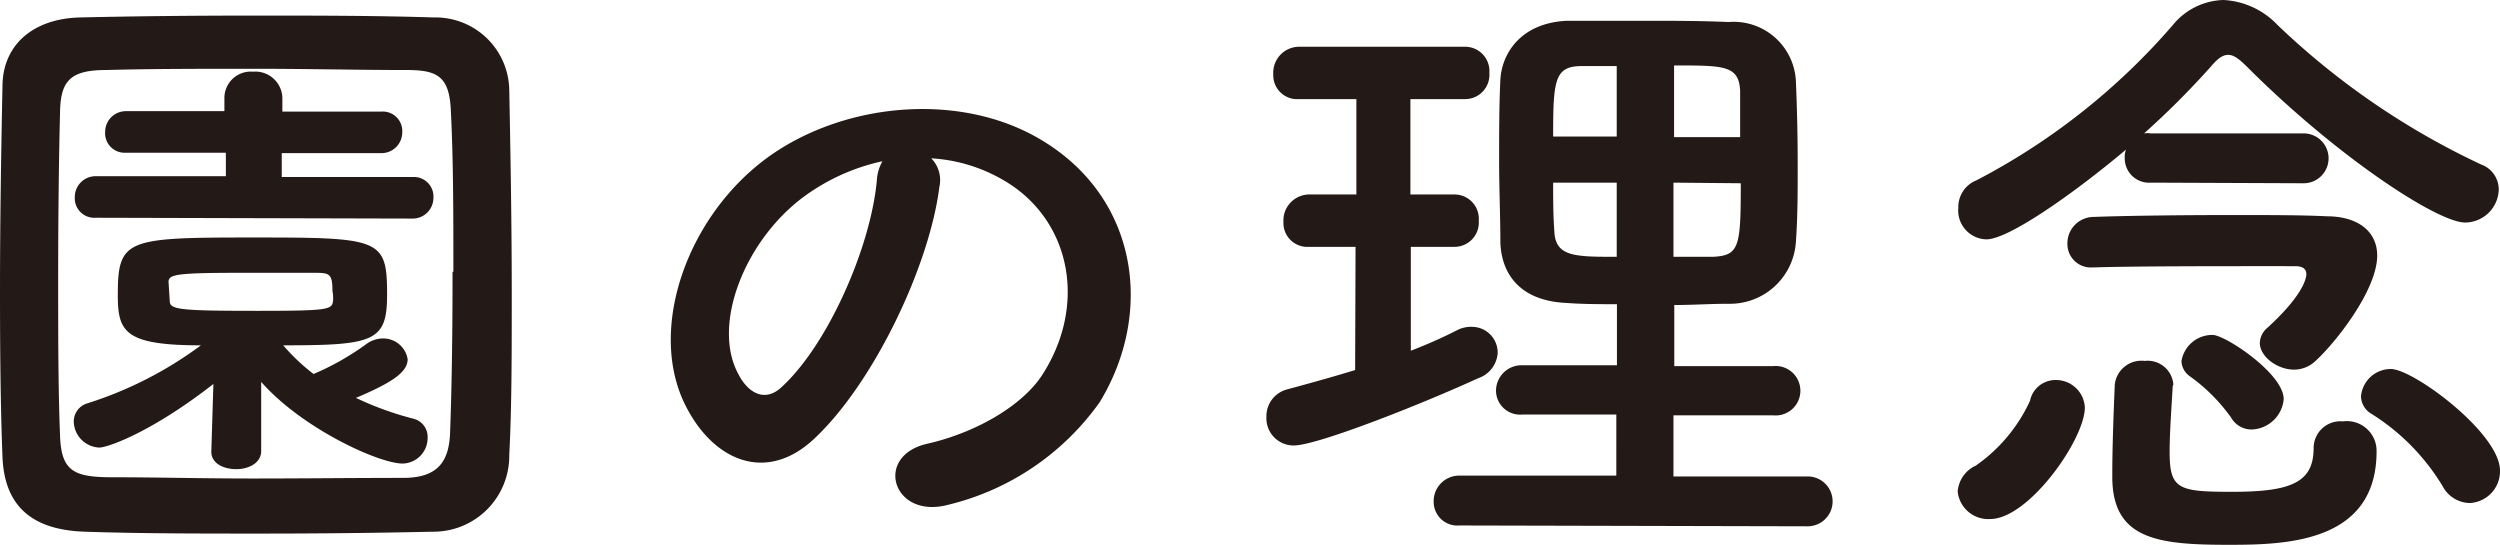
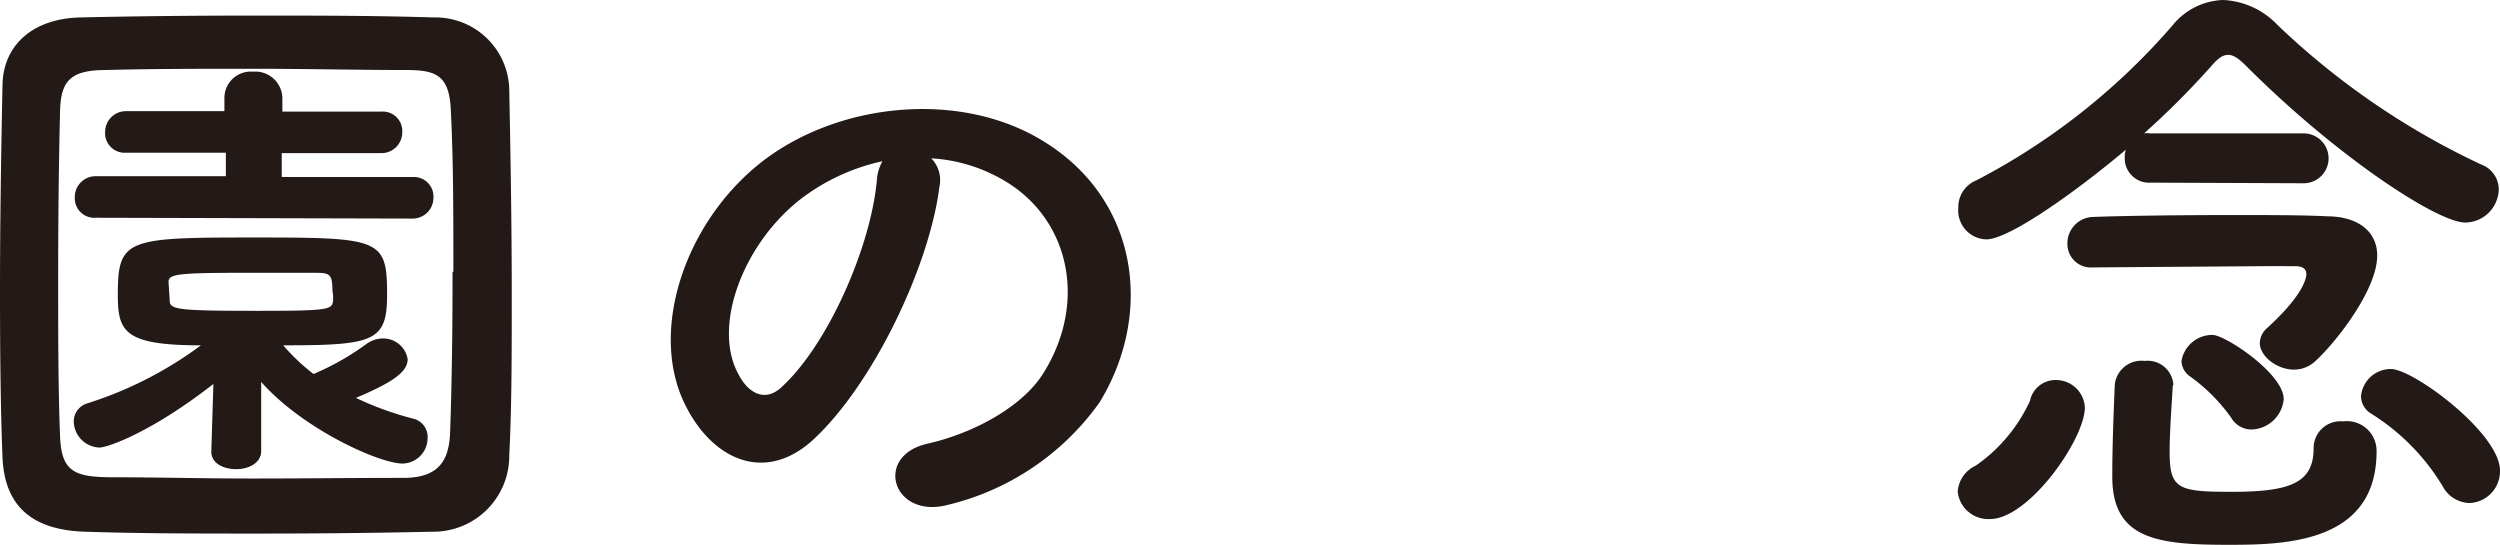
<svg xmlns="http://www.w3.org/2000/svg" viewBox="0 0 120.32 26.22">
  <defs>
    <style>.cls-1{fill:#231916;}</style>
  </defs>
  <title>園の理念</title>
  <g id="Layer_2" data-name="Layer 2">
    <g id="文字">
      <path class="cls-1" d="M20.82,25.59c-2.64.06-5.49.09-8.34.09s-5.7,0-8.4-.09S.21,24.21.12,22,0,16.95,0,14.1c0-3.48.06-7.08.12-10C.15,2.16,1.59.9,3.84.84,6.45.78,9.3.75,12.21.75s5.85,0,8.67.09a3.55,3.55,0,0,1,3.63,3.48c.06,3.06.12,6.54.12,9.87,0,2.76,0,5.43-.12,7.71A3.65,3.65,0,0,1,20.82,25.59Zm1-12.51c0-2.7,0-5.37-.12-7.71-.06-1.71-.66-2-2.13-2-2.25,0-4.83-.06-7.35-.06s-5,0-7.11.06c-1.71,0-2.19.51-2.22,2-.06,2.43-.09,5.22-.09,7.95s0,5.4.09,7.65c.06,1.71.66,2,2.52,2,2.07,0,4.35.06,6.75.06S17,23,19.41,23c1.68,0,2.19-.81,2.25-2.13C21.75,18.48,21.78,15.78,21.78,13.08Zm-11.55,5.4c-3,2.34-5.1,3.06-5.49,3.06a1.28,1.28,0,0,1-1.23-1.26.91.91,0,0,1,.66-.87,18.49,18.49,0,0,0,5.46-2.79c-3.69,0-4-.66-4-2.43,0-2.7.42-2.76,6.54-2.76s6.42.06,6.42,2.76c0,2.25-.63,2.43-5,2.43A9.73,9.73,0,0,0,15.09,18a12.73,12.73,0,0,0,2.58-1.47,1.38,1.38,0,0,1,.72-.24,1.19,1.19,0,0,1,1.23,1c0,.66-.87,1.17-2.49,1.86a15.18,15.18,0,0,0,2.76,1,.9.9,0,0,1,.69.93,1.23,1.23,0,0,1-1.2,1.23c-1.14,0-4.83-1.68-6.81-3.93l0,3.33c0,.57-.6.87-1.2.87s-1.2-.27-1.2-.84v0Zm-5.67-8a.94.94,0,0,1-1-1,1,1,0,0,1,1-1h6.27V7.35H6.06a.94.94,0,0,1-1-1,1,1,0,0,1,1-1H10.8V4.71a1.27,1.27,0,0,1,1.38-1.26,1.3,1.3,0,0,1,1.41,1.26v.66h4.77a.94.94,0,0,1,1,1,1,1,0,0,1-1,1h-4.8V8.52h6.3a.94.94,0,0,1,1,1,1,1,0,0,1-1,1Zm3.57,4c0,.42.42.48,4.23.48,3.45,0,3.57-.06,3.63-.48A1.84,1.84,0,0,0,16,14c0-.84-.15-.87-.87-.87-.93,0-2.31,0-3.63,0-3.06,0-3.36.09-3.39.42Z" />
      <path class="cls-1" d="M45.21,9c-.48,3.81-3.18,9.48-6.06,12.15-2.31,2.13-4.83,1-6.15-1.62-1.89-3.72.12-9.3,4.14-12.09,3.69-2.55,9.18-3,13-.69,4.65,2.79,5.4,8.31,2.79,12.6a12.55,12.55,0,0,1-7.32,4.95c-2.64.69-3.57-2.34-1-2.94,2.28-.51,4.59-1.8,5.58-3.36,2.13-3.36,1.32-7.29-1.65-9.18a7.78,7.78,0,0,0-3.72-1.2A1.5,1.5,0,0,1,45.21,9Zm-6.66.57c-2.79,2.16-4.29,6.15-3,8.46.45.87,1.23,1.32,2,.66,2.25-2,4.35-6.75,4.65-10a2.12,2.12,0,0,1,.27-.93A9.93,9.93,0,0,0,38.55,9.57Z" />
-       <path class="cls-1" d="M65.24,11.88H63a1.15,1.15,0,0,1-1.23-1.2A1.25,1.25,0,0,1,63,9.36h2.28V4.77H62.51a1.15,1.15,0,0,1-1.23-1.2,1.25,1.25,0,0,1,1.23-1.32h8a1.17,1.17,0,0,1,1.17,1.26,1.17,1.17,0,0,1-1.17,1.26H67.88V9.36H70a1.17,1.17,0,0,1,1.17,1.26A1.17,1.17,0,0,1,70,11.88h-2.1v5c.78-.3,1.53-.63,2.25-1a1.44,1.44,0,0,1,.69-.15A1.24,1.24,0,0,1,72.08,17a1.38,1.38,0,0,1-.93,1.2c-2.82,1.29-7.77,3.24-8.88,3.24a1.31,1.31,0,0,1-1.32-1.38,1.33,1.33,0,0,1,1-1.32c1.11-.3,2.19-.6,3.27-.93Zm5,13.41A1.14,1.14,0,0,1,69,24.15a1.23,1.23,0,0,1,1.26-1.26h7.53V19.95H73.28A1.16,1.16,0,0,1,72,18.81a1.23,1.23,0,0,1,1.29-1.23h4.53V14.64c-.84,0-1.65,0-2.43-.06-2.1-.09-3.12-1.26-3.18-2.91,0-1.23-.06-2.58-.06-3.93s0-2.7.06-3.9S73.13,1.11,75.41,1C76.61,1,77.87,1,79.19,1s2.64,0,4,.06a3,3,0,0,1,3.24,2.79c.06,1.35.09,2.76.09,4.17,0,1.2,0,2.46-.09,3.66a3.18,3.18,0,0,1-3.24,2.94c-.87,0-1.74.06-2.61.06v2.94h4.77a1.19,1.19,0,1,1,0,2.37H80.54v2.94H87a1.2,1.2,0,0,1,0,2.4ZM77.81,3.18c-.6,0-1.17,0-1.68,0-1.32,0-1.38.69-1.38,3.39h3.06Zm0,5.61H74.75c0,.78,0,1.59.06,2.37.06,1.2,1,1.2,3,1.2ZM83.75,6.6c0-.75,0-1.5,0-2.22-.06-1.23-.75-1.23-3.18-1.23V6.6ZM80.54,8.79v3.57c.63,0,1.29,0,1.89,0,1.29-.06,1.35-.48,1.35-3.54Z" />
-       <path class="cls-1" d="M94.22,23.67a1.49,1.49,0,0,1,.87-1.26,7.72,7.72,0,0,0,2.61-3.12,1.25,1.25,0,0,1,1.23-1,1.39,1.39,0,0,1,1.41,1.32c0,1.53-2.7,5.37-4.56,5.37A1.48,1.48,0,0,1,94.22,23.67Zm9.3-14.88a1.17,1.17,0,0,1-1.26-1.17,1,1,0,0,1,.06-.42c-2.46,2.07-5.64,4.32-6.72,4.32A1.39,1.39,0,0,1,94.25,10a1.38,1.38,0,0,1,.87-1.32,32,32,0,0,0,9.45-7.47A3.26,3.26,0,0,1,107,0a3.85,3.85,0,0,1,2.61,1.2,36.57,36.57,0,0,0,9.81,6.72,1.28,1.28,0,0,1,.84,1.2,1.63,1.63,0,0,1-1.62,1.59c-1.32,0-6.15-3.15-10.5-7.5-.36-.36-.63-.57-.9-.57s-.51.18-.84.57a40.43,40.43,0,0,1-3.21,3.21.93.93,0,0,1,.3,0h7.38a1.2,1.2,0,1,1,0,2.4Zm-2.79,4.08a1.13,1.13,0,0,1-1.23-1.14,1.27,1.27,0,0,1,1.26-1.29c1.65-.06,4.26-.09,6.69-.09,1.74,0,3.39,0,4.53.06,1.53,0,2.43.75,2.43,1.89,0,1.65-2,4.2-3,5.1a1.5,1.5,0,0,1-1,.39c-.81,0-1.65-.63-1.65-1.29a1,1,0,0,1,.36-.72C111,14.07,111,13.26,111,13.2c0-.24-.15-.39-.54-.39H109c-2.46,0-6.27,0-8.22.06Zm3.84,5.7c-.06,1.05-.15,2.25-.15,3.18,0,1.8.42,1.92,3,1.92,2.79,0,3.93-.42,3.93-2.1a1.29,1.29,0,0,1,1.41-1.29,1.43,1.43,0,0,1,1.62,1.44c0,4.41-4.38,4.5-7.11,4.5-3.39,0-5.61-.24-5.61-3.27v-.09c0-1.29.06-2.94.12-4.35a1.29,1.29,0,0,1,1.44-1.14,1.24,1.24,0,0,1,1.38,1.14Zm3.81,2.1a1.13,1.13,0,0,1-1-.57,8.52,8.52,0,0,0-2-2,.93.93,0,0,1-.39-.72,1.5,1.5,0,0,1,1.5-1.26c.6,0,3.42,1.86,3.42,3.09A1.6,1.6,0,0,1,108.38,20.67Zm9.18,2.73a10.52,10.52,0,0,0-3.42-3.48,1,1,0,0,1-.51-.84,1.44,1.44,0,0,1,1.44-1.32c1.08,0,5.25,3.09,5.25,4.89a1.53,1.53,0,0,1-1.47,1.56A1.51,1.51,0,0,1,117.56,23.4Z" />
+       <path class="cls-1" d="M94.22,23.67a1.49,1.49,0,0,1,.87-1.26,7.72,7.72,0,0,0,2.61-3.12,1.25,1.25,0,0,1,1.23-1,1.39,1.39,0,0,1,1.41,1.32c0,1.53-2.7,5.37-4.56,5.37A1.48,1.48,0,0,1,94.22,23.67Zm9.3-14.88a1.17,1.17,0,0,1-1.26-1.17,1,1,0,0,1,.06-.42c-2.46,2.07-5.64,4.32-6.72,4.32A1.39,1.39,0,0,1,94.25,10a1.38,1.38,0,0,1,.87-1.32,32,32,0,0,0,9.45-7.47A3.26,3.26,0,0,1,107,0a3.85,3.85,0,0,1,2.61,1.2,36.57,36.57,0,0,0,9.81,6.72,1.28,1.28,0,0,1,.84,1.2,1.63,1.63,0,0,1-1.62,1.59c-1.32,0-6.15-3.15-10.5-7.5-.36-.36-.63-.57-.9-.57s-.51.18-.84.57a40.43,40.43,0,0,1-3.21,3.21.93.93,0,0,1,.3,0h7.38a1.2,1.2,0,1,1,0,2.4Zm-2.79,4.08a1.13,1.13,0,0,1-1.23-1.14,1.27,1.27,0,0,1,1.26-1.29c1.65-.06,4.26-.09,6.69-.09,1.74,0,3.39,0,4.53.06,1.53,0,2.43.75,2.43,1.89,0,1.65-2,4.2-3,5.1a1.5,1.5,0,0,1-1,.39c-.81,0-1.65-.63-1.65-1.29a1,1,0,0,1,.36-.72C111,14.07,111,13.26,111,13.2c0-.24-.15-.39-.54-.39H109Zm3.84,5.7c-.06,1.05-.15,2.25-.15,3.18,0,1.8.42,1.92,3,1.92,2.79,0,3.93-.42,3.93-2.1a1.29,1.29,0,0,1,1.41-1.29,1.43,1.43,0,0,1,1.62,1.44c0,4.41-4.38,4.5-7.11,4.5-3.39,0-5.61-.24-5.61-3.27v-.09c0-1.29.06-2.94.12-4.35a1.29,1.29,0,0,1,1.44-1.14,1.24,1.24,0,0,1,1.38,1.14Zm3.81,2.1a1.13,1.13,0,0,1-1-.57,8.52,8.52,0,0,0-2-2,.93.93,0,0,1-.39-.72,1.5,1.5,0,0,1,1.5-1.26c.6,0,3.42,1.86,3.42,3.09A1.6,1.6,0,0,1,108.38,20.67Zm9.18,2.73a10.52,10.52,0,0,0-3.42-3.48,1,1,0,0,1-.51-.84,1.44,1.44,0,0,1,1.44-1.32c1.08,0,5.25,3.09,5.25,4.89a1.53,1.53,0,0,1-1.47,1.56A1.51,1.51,0,0,1,117.56,23.4Z" />
    </g>
  </g>
</svg>